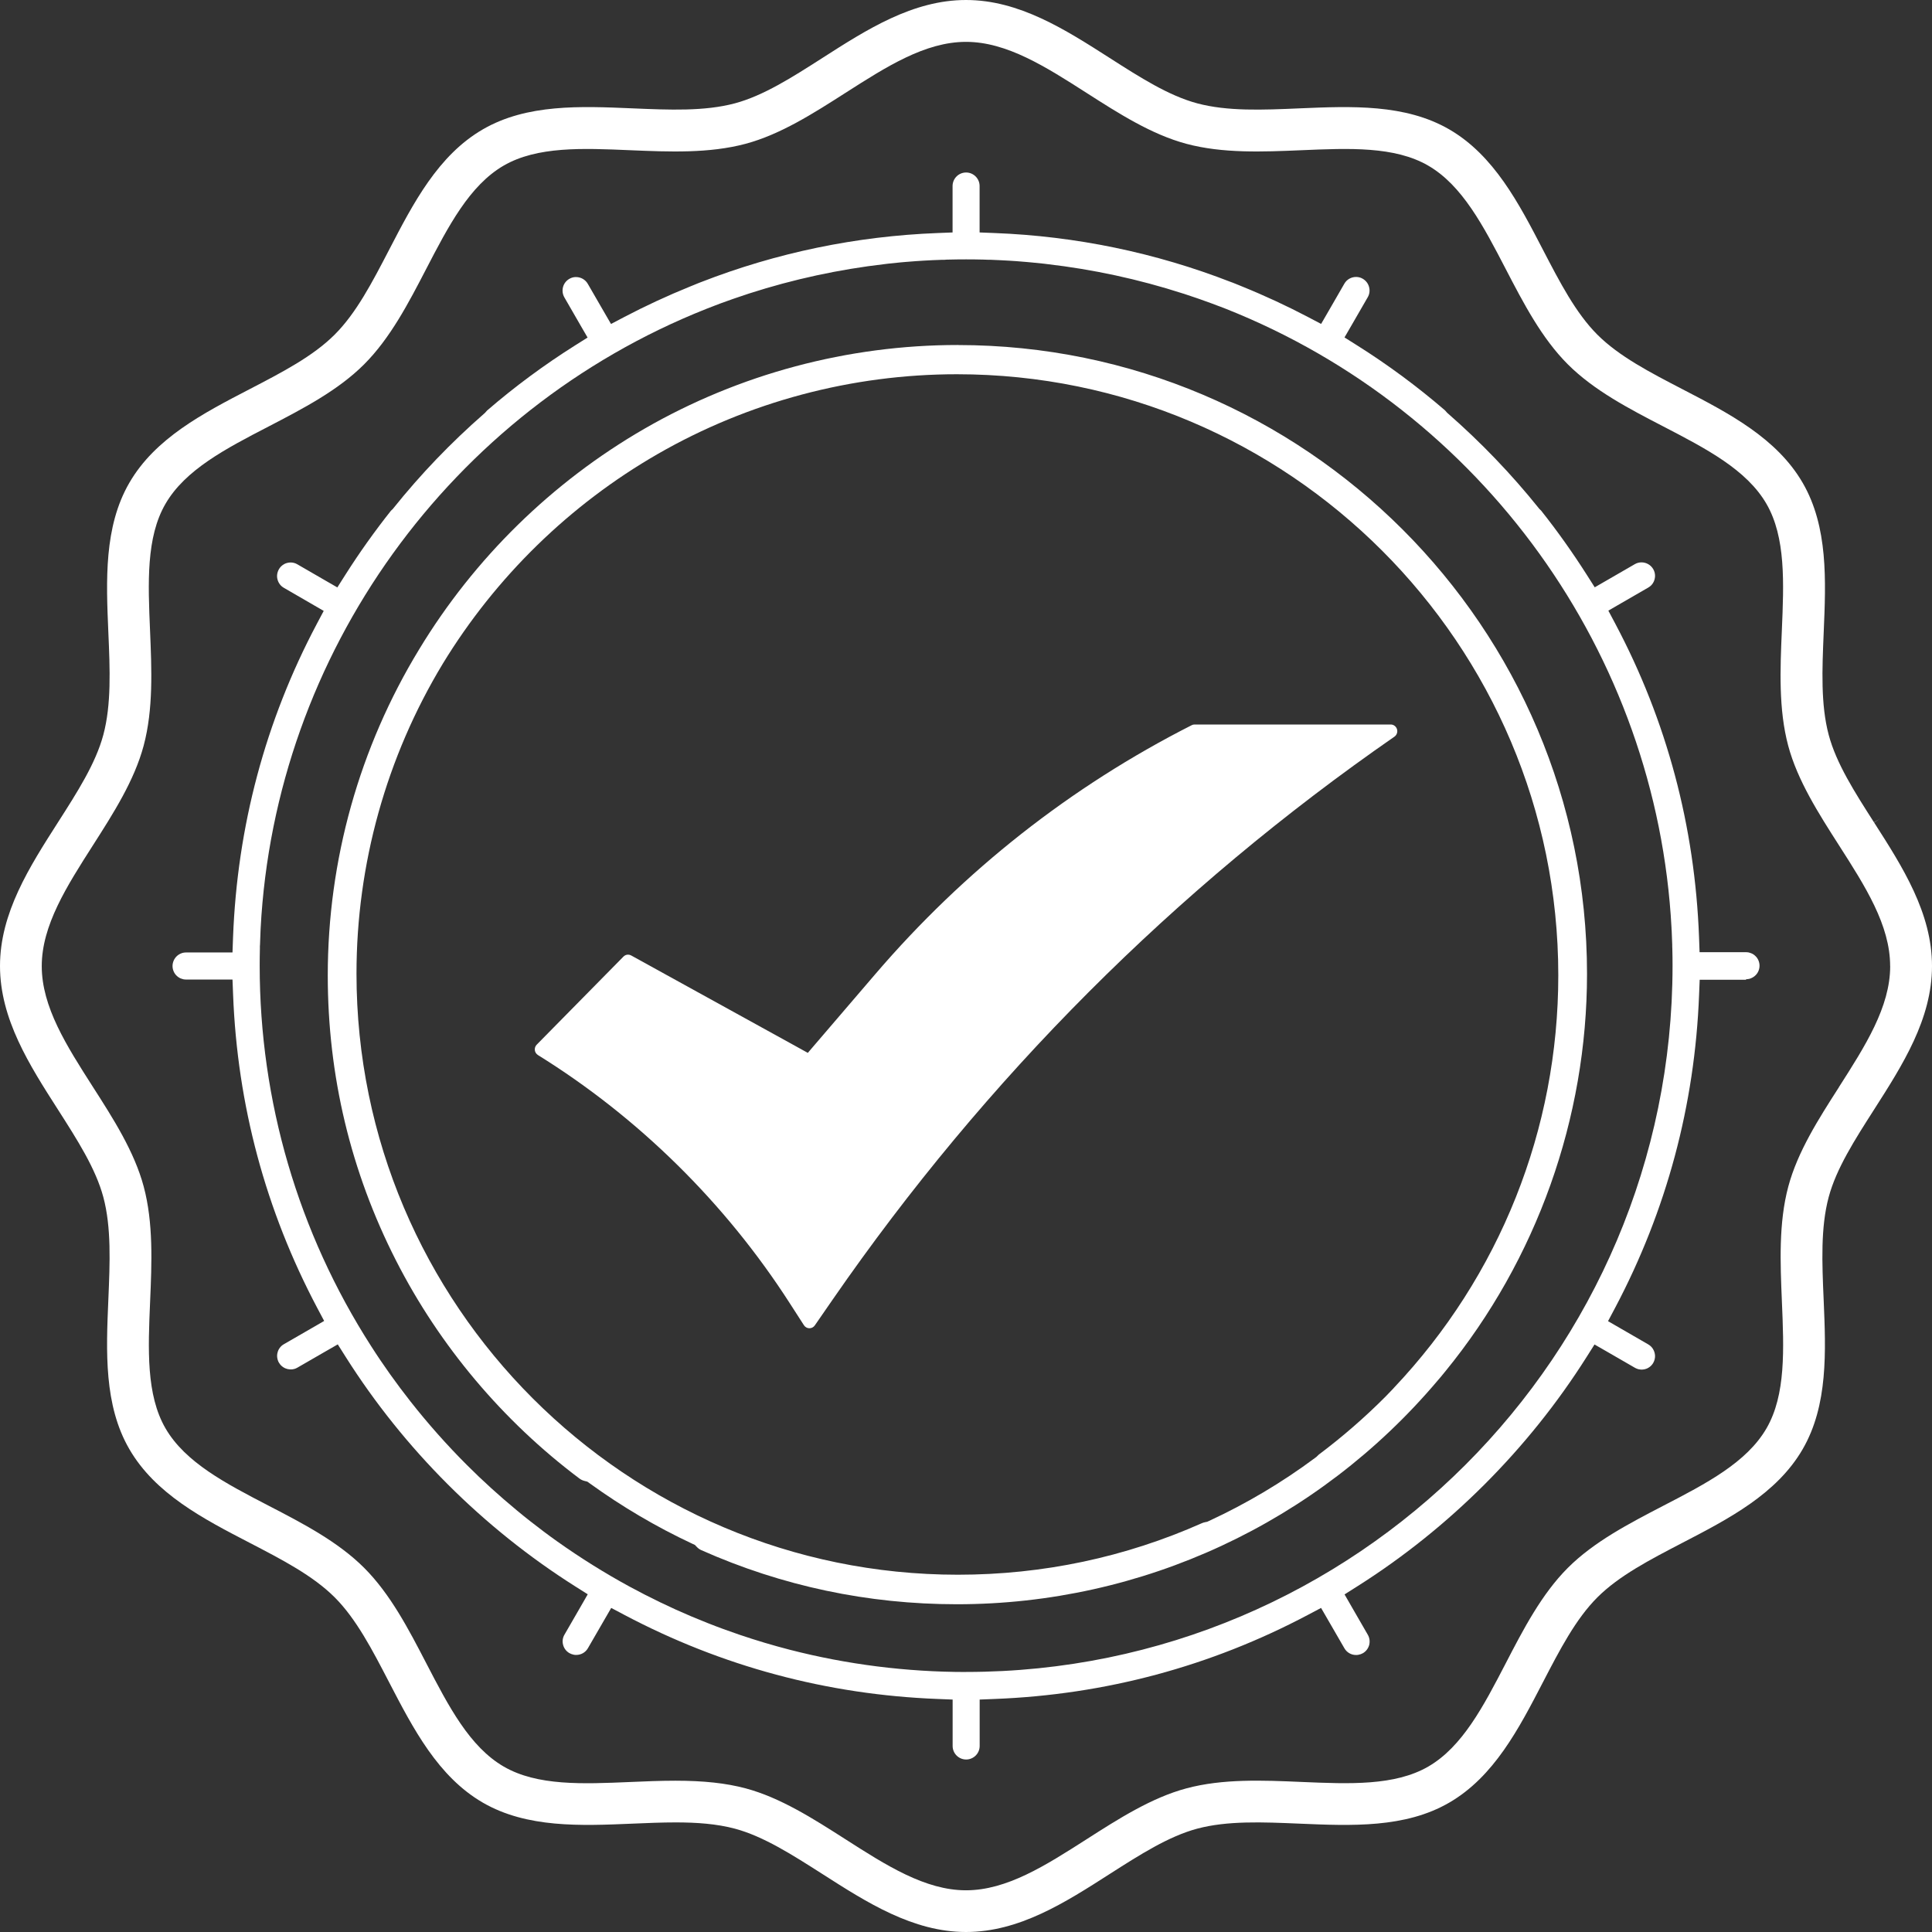
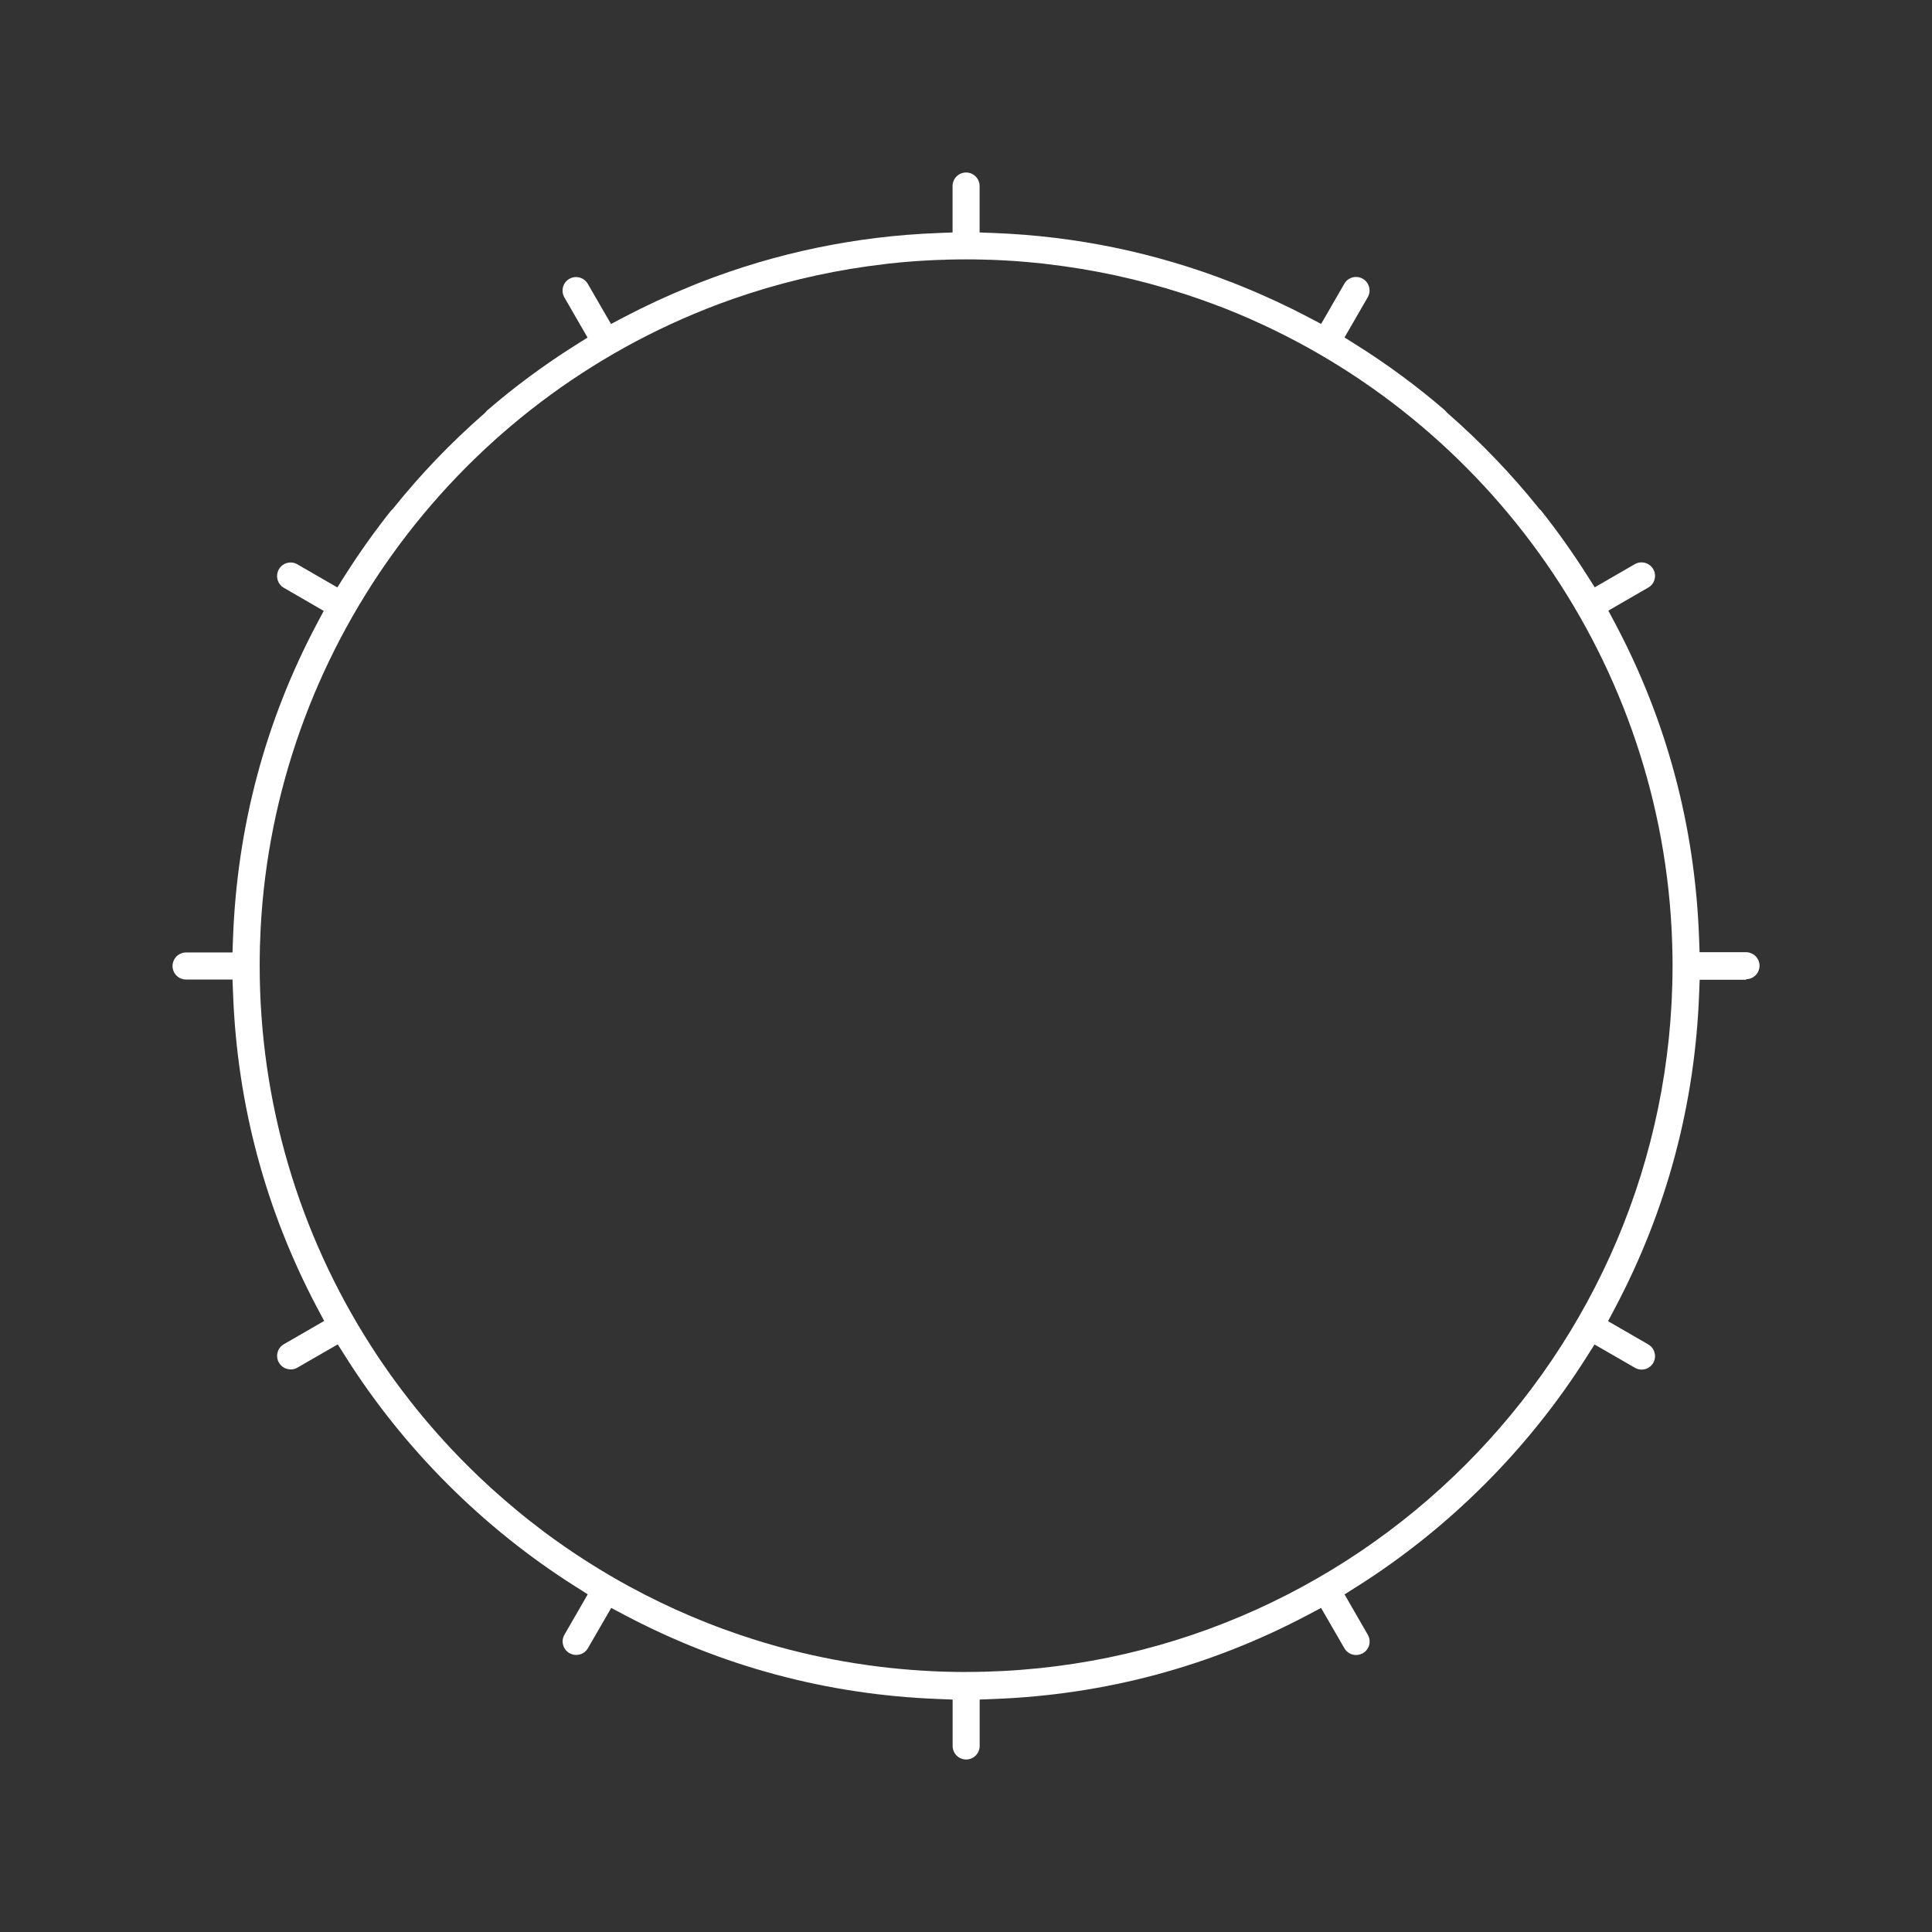
<svg xmlns="http://www.w3.org/2000/svg" width="123" height="123" viewBox="0 0 123 123" fill="none">
  <rect x="0" y="0" width="123" height="123" fill="#333333" stroke="none" />
-   <path d="M119.309 52.357C118.074 50.429 116.908 48.604 116.424 46.786C115.91 44.855 116.006 42.625 116.105 40.261C116.246 36.958 116.393 33.548 114.771 30.746C113.121 27.895 110.068 26.31 107.115 24.78C105.039 23.703 103.081 22.688 101.698 21.309C100.32 19.93 99.304 17.968 98.227 15.893C96.694 12.936 95.109 9.883 92.259 8.233C89.456 6.614 86.043 6.758 82.743 6.898C80.38 7.001 78.15 7.094 76.219 6.579C74.401 6.092 72.576 4.926 70.648 3.691C67.808 1.873 64.879 0 61.5 0C58.121 0 55.192 1.873 52.362 3.688C50.424 4.929 48.602 6.092 46.785 6.579C44.853 7.094 42.624 6.998 40.26 6.898C36.96 6.758 33.547 6.61 30.745 8.233C27.894 9.883 26.31 12.936 24.78 15.889C23.699 17.971 22.684 19.93 21.305 21.305C19.933 22.678 17.978 23.693 15.909 24.767C12.935 26.31 9.879 27.895 8.232 30.742C6.61 33.545 6.757 36.958 6.898 40.258C7.001 42.621 7.094 44.851 6.579 46.782C6.092 48.604 4.922 50.429 3.687 52.36C1.876 55.193 0 58.119 0 61.498C0 64.877 1.873 67.807 3.687 70.637C4.926 72.575 6.092 74.396 6.579 76.214C7.094 78.145 6.998 80.375 6.898 82.739C6.757 86.042 6.61 89.452 8.232 92.254C9.882 95.105 12.935 96.69 15.889 98.22C17.964 99.297 19.923 100.312 21.305 101.691C22.684 103.07 23.699 105.032 24.776 107.107C26.31 110.064 27.894 113.117 30.745 114.767C33.547 116.386 36.96 116.242 40.26 116.102C41.203 116.061 42.13 116.023 43.018 116.023C44.356 116.023 45.625 116.112 46.785 116.421C48.602 116.908 50.424 118.074 52.355 119.306C55.195 121.124 58.125 123 61.503 123C64.882 123 67.812 121.127 70.641 119.312C72.579 118.074 74.401 116.908 76.219 116.421C78.15 115.906 80.38 116.002 82.743 116.102C86.046 116.242 89.46 116.39 92.259 114.767C95.109 113.117 96.694 110.064 98.224 107.111C99.304 105.029 100.32 103.07 101.698 101.694C103.071 100.322 105.026 99.307 107.091 98.233C110.068 96.69 113.121 95.105 114.768 92.258C116.39 89.455 116.243 86.042 116.102 82.742C115.999 80.379 115.906 78.149 116.421 76.218C116.908 74.396 118.078 72.571 119.313 70.64C121.124 67.807 123 64.881 123 61.502C123 58.123 121.127 55.193 119.313 52.363L119.721 52.103L119.306 52.353L119.309 52.357ZM120.338 61.509C120.338 64.109 118.75 66.589 117.073 69.213V69.22C115.779 71.237 114.445 73.323 113.852 75.538C113.231 77.857 113.341 80.396 113.443 82.848C113.574 85.915 113.697 88.8 112.466 90.93C111.207 93.108 108.624 94.45 105.887 95.866C103.722 96.992 101.482 98.151 99.815 99.818C98.148 101.485 96.985 103.725 95.864 105.89C94.444 108.627 93.102 111.21 90.928 112.469C88.797 113.7 85.913 113.577 82.86 113.447C80.39 113.34 77.852 113.234 75.533 113.855C73.314 114.448 71.207 115.796 69.17 117.1C66.563 118.767 64.097 120.345 61.5 120.345C58.903 120.345 56.423 118.76 53.799 117.079C51.772 115.783 49.686 114.448 47.471 113.855C46.222 113.522 44.802 113.368 42.998 113.368C42.044 113.368 41.073 113.409 40.133 113.45C37.084 113.58 34.206 113.704 32.076 112.472C29.901 111.214 28.56 108.631 27.14 105.893C26.015 103.725 24.855 101.489 23.185 99.818C21.514 98.147 19.278 96.988 17.113 95.866C14.373 94.446 11.793 93.105 10.534 90.93C9.303 88.8 9.426 85.915 9.557 82.862C9.663 80.399 9.769 77.857 9.148 75.538C8.555 73.319 7.207 71.213 5.903 69.179C4.236 66.572 2.658 64.105 2.658 61.509C2.658 58.912 4.247 56.428 5.924 53.804C7.217 51.78 8.551 49.695 9.145 47.475C9.766 45.156 9.656 42.614 9.553 40.158C9.423 37.099 9.299 34.214 10.531 32.084C11.79 29.905 14.373 28.564 17.11 27.147C19.274 26.022 21.514 24.863 23.181 23.196C24.848 21.529 26.011 19.288 27.133 17.124C28.553 14.387 29.894 11.804 32.069 10.541C34.199 9.31 37.08 9.433 40.133 9.564C42.6 9.667 45.141 9.776 47.467 9.155C49.686 8.562 51.792 7.214 53.83 5.91C56.437 4.243 58.903 2.665 61.5 2.665C64.097 2.665 66.577 4.25 69.201 5.931C71.228 7.228 73.314 8.562 75.529 9.155C77.848 9.776 80.39 9.667 82.846 9.564C85.906 9.433 88.791 9.31 90.921 10.541C93.096 11.8 94.437 14.383 95.857 17.117C96.982 19.285 98.145 21.525 99.812 23.192C101.479 24.859 103.719 26.022 105.883 27.144C108.621 28.564 111.204 29.905 112.462 32.08C113.694 34.21 113.57 37.095 113.44 40.148C113.334 42.618 113.227 45.156 113.845 47.475C114.438 49.695 115.786 51.797 117.09 53.835C118.76 56.442 120.335 58.908 120.335 61.505L120.338 61.509Z" fill="white" />
  <path d="M111.16 62.342C111.218 62.342 111.276 62.335 111.334 62.325C111.388 62.315 111.443 62.297 111.494 62.273C111.597 62.229 111.689 62.168 111.767 62.089C111.805 62.052 111.843 62.007 111.873 61.963C111.904 61.915 111.931 61.867 111.952 61.816C111.996 61.71 112.02 61.598 112.02 61.481C112.02 61.365 111.996 61.253 111.952 61.147C111.931 61.096 111.904 61.048 111.873 61C111.843 60.956 111.808 60.911 111.767 60.874C111.689 60.795 111.597 60.73 111.494 60.69C111.443 60.669 111.388 60.652 111.334 60.638C111.276 60.628 111.218 60.621 111.16 60.621H108.203L108.169 59.676C107.906 52.602 106.113 45.884 102.839 39.712L102.395 38.876L103.215 38.401L104.935 37.408C105.014 37.364 105.079 37.309 105.14 37.248C105.273 37.104 105.352 36.92 105.366 36.722C105.379 36.551 105.338 36.38 105.253 36.234C105.099 35.967 104.813 35.803 104.505 35.803C104.355 35.803 104.208 35.841 104.075 35.92L102.344 36.92L101.528 37.391L101.023 36.596C100.128 35.189 99.152 33.813 98.114 32.506C98.103 32.496 98.093 32.485 98.083 32.475L98.032 32.427L97.991 32.386L97.957 32.342C96.229 30.188 94.286 28.164 92.183 26.324L92.128 26.276L92.081 26.221C92.05 26.184 92.009 26.136 91.992 26.122C90.24 24.613 88.359 23.221 86.399 21.988L85.597 21.483L86.072 20.664L87.075 18.926C87.191 18.728 87.222 18.496 87.161 18.271C87.103 18.049 86.959 17.864 86.761 17.748C86.734 17.731 86.707 17.718 86.683 17.707C86.58 17.66 86.468 17.636 86.355 17.632H86.331C86.024 17.632 85.737 17.796 85.587 18.062L84.583 19.803L84.108 20.623L83.272 20.182C81.933 19.479 80.516 18.82 79.058 18.23L78.884 18.158C78.782 18.114 78.676 18.073 78.57 18.032C78.54 18.018 78.505 18.008 78.475 17.994L78.372 17.957C73.555 16.082 68.488 15.034 63.312 14.836L62.366 14.799V11.843C62.366 11.368 61.98 10.982 61.506 10.982C61.031 10.982 60.645 11.368 60.645 11.843V14.799L59.7 14.836C54.523 15.034 49.457 16.082 44.639 17.957L44.533 17.998C44.502 18.011 44.468 18.021 44.438 18.035C44.335 18.076 44.233 18.117 44.13 18.162L43.953 18.233C42.495 18.824 41.075 19.483 39.736 20.186L38.9 20.626L38.425 19.807L37.421 18.069C37.268 17.803 36.981 17.639 36.673 17.639H36.65C36.537 17.639 36.428 17.666 36.322 17.714C36.294 17.728 36.267 17.742 36.243 17.755C36.045 17.871 35.902 18.056 35.844 18.277C35.786 18.499 35.816 18.732 35.929 18.93L36.933 20.671L37.408 21.49L36.605 21.995C34.645 23.231 32.764 24.62 31.013 26.133C30.999 26.146 30.958 26.194 30.927 26.228L30.879 26.283L30.825 26.331C28.722 28.167 26.779 30.191 25.051 32.349L25.017 32.393L24.976 32.434L24.925 32.482C24.925 32.482 24.904 32.502 24.891 32.513C23.856 33.817 22.876 35.193 21.982 36.602L21.477 37.398L20.66 36.927L18.929 35.926C18.796 35.848 18.653 35.81 18.499 35.81C18.424 35.81 18.349 35.821 18.274 35.841C18.219 35.855 18.168 35.875 18.12 35.899C18.096 35.913 18.072 35.923 18.049 35.94C17.926 36.015 17.827 36.118 17.755 36.244C17.738 36.271 17.724 36.298 17.714 36.326C17.704 36.353 17.694 36.38 17.683 36.408C17.666 36.459 17.652 36.514 17.646 36.568C17.632 36.678 17.639 36.79 17.67 36.899C17.7 37.009 17.748 37.108 17.813 37.196C17.881 37.288 17.97 37.364 18.069 37.422L19.79 38.418L20.609 38.893L20.165 39.729C16.895 45.901 15.102 52.62 14.836 59.693L14.802 60.638H11.845C11.787 60.638 11.729 60.645 11.671 60.655C11.616 60.666 11.561 60.683 11.51 60.707C11.408 60.751 11.316 60.812 11.237 60.891C11.2 60.928 11.162 60.973 11.131 61.021C11.101 61.065 11.073 61.116 11.053 61.167C11.008 61.273 10.984 61.386 10.984 61.502C10.984 61.618 11.008 61.731 11.053 61.837C11.073 61.888 11.101 61.935 11.131 61.983C11.162 62.028 11.196 62.072 11.237 62.11C11.316 62.188 11.408 62.253 11.51 62.294C11.561 62.314 11.616 62.331 11.671 62.345C11.729 62.355 11.787 62.362 11.845 62.362H14.802L14.839 63.308C15.109 70.34 16.908 77.052 20.193 83.261L20.637 84.097L19.817 84.572L18.072 85.579C17.97 85.637 17.885 85.712 17.816 85.804C17.748 85.893 17.7 85.992 17.673 86.101C17.642 86.21 17.635 86.32 17.649 86.429C17.656 86.484 17.67 86.538 17.687 86.593C17.697 86.62 17.707 86.647 17.717 86.675C17.728 86.702 17.741 86.729 17.758 86.753C17.769 86.77 17.779 86.787 17.793 86.801C17.803 86.818 17.813 86.832 17.82 86.845C17.898 86.948 17.997 87.03 18.117 87.091L18.144 87.105C18.144 87.105 18.168 87.115 18.182 87.118C18.192 87.122 18.199 87.125 18.209 87.129L18.243 87.139L18.281 87.153C18.281 87.153 18.294 87.153 18.301 87.156C18.322 87.159 18.335 87.166 18.352 87.17H18.373C18.421 87.18 18.465 87.183 18.509 87.183H18.52H18.544C18.591 87.183 18.636 87.177 18.68 87.166C18.697 87.159 18.714 87.156 18.731 87.153H18.745L18.783 87.139C18.796 87.136 18.806 87.129 18.82 87.125L18.865 87.105C18.889 87.095 18.909 87.081 18.933 87.071L20.684 86.06L21.504 85.589L22.009 86.388C25.71 92.243 30.763 97.291 36.619 100.995L37.418 101.5L36.947 102.32L35.936 104.071C35.82 104.269 35.789 104.501 35.851 104.723C35.909 104.945 36.052 105.129 36.25 105.245C36.336 105.293 36.431 105.327 36.533 105.348C36.585 105.358 36.633 105.361 36.684 105.361C36.994 105.361 37.274 105.201 37.428 104.935L38.439 103.187L38.913 102.368L39.75 102.811C45.953 106.092 52.669 107.894 59.703 108.164L60.649 108.202V111.158C60.649 111.632 61.035 112.018 61.509 112.018C61.984 112.018 62.37 111.632 62.37 111.158V108.202L63.315 108.164C70.352 107.894 77.065 106.095 83.268 102.811L84.105 102.368L84.579 103.187L85.59 104.935C85.744 105.204 86.024 105.365 86.334 105.365C86.386 105.365 86.437 105.361 86.485 105.351C86.587 105.334 86.679 105.3 86.765 105.252C86.966 105.136 87.106 104.952 87.168 104.73C87.225 104.508 87.195 104.276 87.082 104.078L86.072 102.327L85.6 101.507L86.399 101.002C92.255 97.302 97.308 92.249 101.009 86.395L101.514 85.596L102.334 86.067L104.085 87.078C104.109 87.091 104.133 87.105 104.157 87.115L104.184 87.125C104.205 87.136 104.222 87.142 104.242 87.149L104.276 87.159L104.3 87.166C104.3 87.166 104.324 87.173 104.341 87.177C104.386 87.187 104.43 87.19 104.475 87.194H104.512C104.553 87.194 104.601 87.194 104.645 87.183H104.673L104.676 87.18C104.686 87.18 104.7 87.173 104.714 87.17C104.724 87.17 104.734 87.166 104.741 87.163L104.775 87.153L104.809 87.142C104.809 87.142 104.83 87.132 104.84 87.129H104.85C104.85 87.129 104.871 87.115 104.877 87.112C104.884 87.112 104.888 87.105 104.894 87.105C105.021 87.043 105.123 86.955 105.205 86.842C105.222 86.818 105.239 86.794 105.253 86.767C105.338 86.617 105.379 86.446 105.366 86.279C105.352 86.084 105.27 85.896 105.14 85.753C105.082 85.692 105.014 85.637 104.939 85.593L103.194 84.585L102.375 84.111L102.819 83.275C106.103 77.065 107.902 70.354 108.172 63.322L108.21 62.376H111.167L111.16 62.342ZM61.506 106.447C57.706 106.447 53.929 105.969 50.279 105.03C49.211 104.754 48.142 104.436 47.097 104.081C46.404 103.846 45.711 103.593 45.032 103.323C44.356 103.057 43.676 102.77 43.014 102.47C42.683 102.32 42.348 102.163 42.024 102.006C41.372 101.692 40.719 101.357 40.084 101.012C38.504 100.152 36.957 99.186 35.485 98.141C34.898 97.725 34.318 97.288 33.754 96.844C33.471 96.622 33.188 96.394 32.914 96.165C32.361 95.707 31.812 95.233 31.282 94.752C30.75 94.27 30.224 93.768 29.719 93.263C28.452 91.997 27.247 90.638 26.137 89.228C25.693 88.662 25.256 88.081 24.84 87.497C24.423 86.91 24.013 86.306 23.628 85.702C18.984 78.468 16.533 70.094 16.533 61.481C16.533 61.144 16.536 60.792 16.546 60.403V60.246L16.553 60.15C16.563 59.853 16.574 59.556 16.587 59.263L16.594 59.095C17.516 41.614 28.65 26.143 44.96 19.667C45.08 19.619 45.196 19.575 45.315 19.53L45.421 19.489L45.482 19.465C45.612 19.414 45.742 19.366 45.875 19.315C46.114 19.227 46.35 19.141 46.589 19.059L46.657 19.035L46.794 18.988C47.073 18.892 47.353 18.796 47.637 18.704L47.671 18.694L47.709 18.68C50.515 17.776 53.421 17.148 56.353 16.81L56.408 16.803L56.545 16.786C56.801 16.758 57.057 16.731 57.313 16.707C57.426 16.697 57.538 16.687 57.651 16.677C57.873 16.656 58.098 16.639 58.32 16.625C58.477 16.615 58.631 16.605 58.788 16.595C58.979 16.584 59.17 16.571 59.361 16.564C59.57 16.554 59.778 16.547 59.986 16.54H60.123C60.225 16.53 60.324 16.526 60.427 16.526C60.812 16.516 61.168 16.513 61.509 16.513C61.85 16.513 62.206 16.516 62.591 16.526C62.694 16.526 62.793 16.533 62.895 16.537H63.032C63.24 16.547 63.448 16.557 63.653 16.564C63.844 16.574 64.036 16.584 64.227 16.595C64.38 16.605 64.537 16.612 64.691 16.625C64.916 16.642 65.138 16.659 65.364 16.68C65.477 16.69 65.589 16.7 65.702 16.711C65.958 16.735 66.214 16.762 66.47 16.789L66.607 16.806L66.661 16.813C69.594 17.151 72.5 17.779 75.306 18.684L75.351 18.697L75.374 18.704C75.658 18.796 75.938 18.889 76.218 18.988L76.365 19.039L76.423 19.059C76.658 19.141 76.897 19.227 77.133 19.315C77.263 19.363 77.392 19.414 77.522 19.462L77.587 19.486L77.689 19.523C77.809 19.568 77.932 19.616 78.051 19.663C94.361 26.139 105.495 41.61 106.417 59.085V59.14L106.427 59.259C106.441 59.553 106.451 59.85 106.462 60.143V60.249L106.468 60.399C106.479 60.788 106.482 61.14 106.482 61.478C106.482 86.272 86.307 106.444 61.509 106.444L61.506 106.447Z" fill="white" />
-   <path d="M60.983 21.964C53.973 21.964 47.069 23.809 41.019 27.3C35.148 30.689 30.194 35.545 26.683 41.344C22.878 47.593 20.867 54.768 20.867 62.1C20.867 68.486 22.326 74.587 25.208 80.243C27.97 85.665 32.009 90.466 36.888 94.129C36.984 94.201 37.087 94.249 37.204 94.28L37.392 94.328L37.55 94.441C39.595 95.919 41.788 97.212 44.07 98.279L44.241 98.358L44.372 98.495C44.451 98.577 44.547 98.646 44.65 98.69C49.783 100.974 55.256 102.134 60.921 102.134C72.718 102.134 83.87 96.948 91.515 87.908L91.556 87.86C91.618 87.788 91.676 87.719 91.738 87.647C91.813 87.554 91.892 87.458 91.971 87.362L92.019 87.304C97.835 80.184 101.037 71.199 101.037 62.001C101.037 39.928 83.07 21.967 60.983 21.967V21.964ZM88.729 88.374L88.653 88.453C88.513 88.6 88.372 88.748 88.228 88.895L88.2 88.923C86.889 90.24 85.462 91.481 83.956 92.61C83.939 92.623 83.894 92.668 83.863 92.699L83.808 92.754L83.743 92.802C81.636 94.372 79.358 95.727 76.969 96.831L76.856 96.883L76.733 96.907C76.661 96.921 76.595 96.941 76.537 96.965C71.63 99.146 66.397 100.254 60.983 100.254C39.87 100.254 22.696 83.086 22.696 61.987C22.696 55.022 24.597 48.197 28.193 42.25C31.556 36.732 36.288 32.115 41.884 28.898C47.656 25.579 54.24 23.826 60.921 23.826C82.034 23.826 99.208 40.995 99.208 62.093C99.208 71.898 95.488 81.227 88.732 88.367L88.729 88.374Z" fill="white" />
-   <path d="M88.775 46.9C88.925 46.796 88.994 46.605 88.939 46.424C88.884 46.247 88.723 46.125 88.542 46.125H76.051C75.986 46.125 75.921 46.139 75.867 46.17C68.159 50.082 61.385 55.416 55.726 62.017L51.97 66.398L51.429 67.031L50.707 66.631L40.184 60.829C40.122 60.794 40.054 60.777 39.985 60.777C39.872 60.777 39.77 60.822 39.691 60.902L34.169 66.509C34.077 66.603 34.036 66.728 34.049 66.857C34.063 66.985 34.138 67.1 34.248 67.17C40.639 71.134 46.184 76.596 50.279 82.968L51.183 84.371C51.258 84.486 51.381 84.559 51.518 84.562H51.532C51.669 84.562 51.795 84.496 51.874 84.382L53.027 82.714C62.76 68.643 74.792 56.59 88.781 46.896L88.775 46.9Z" fill="white" />
</svg>